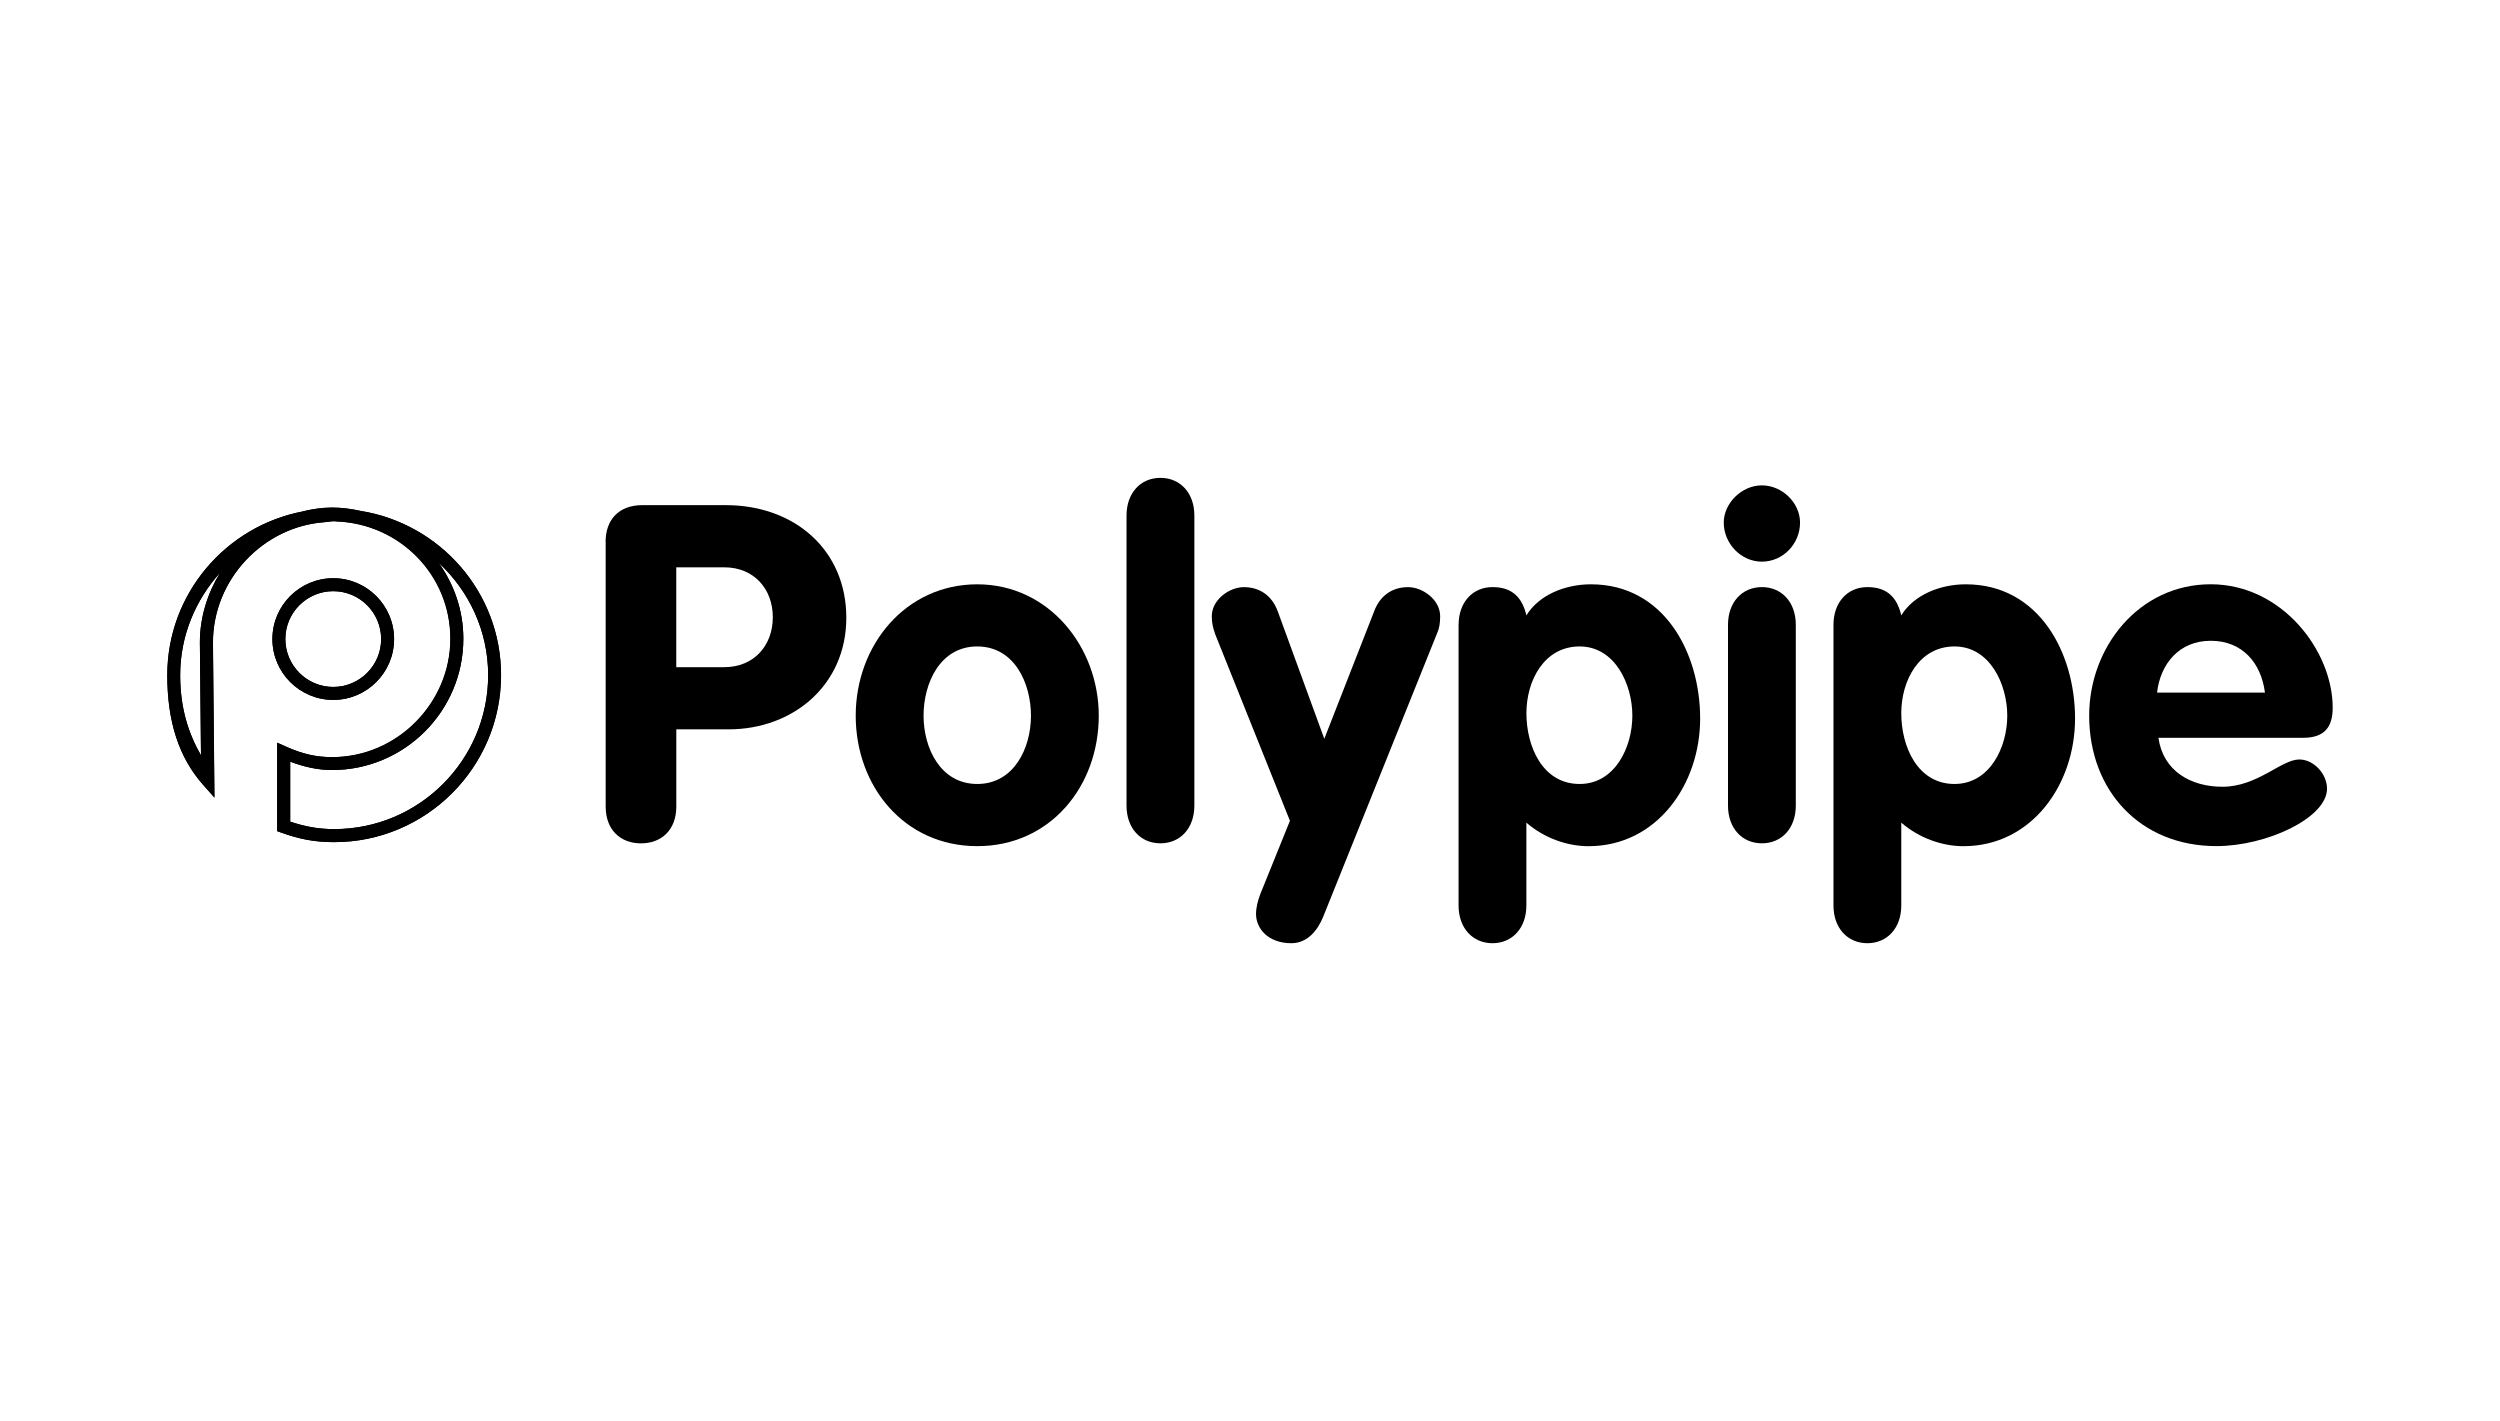
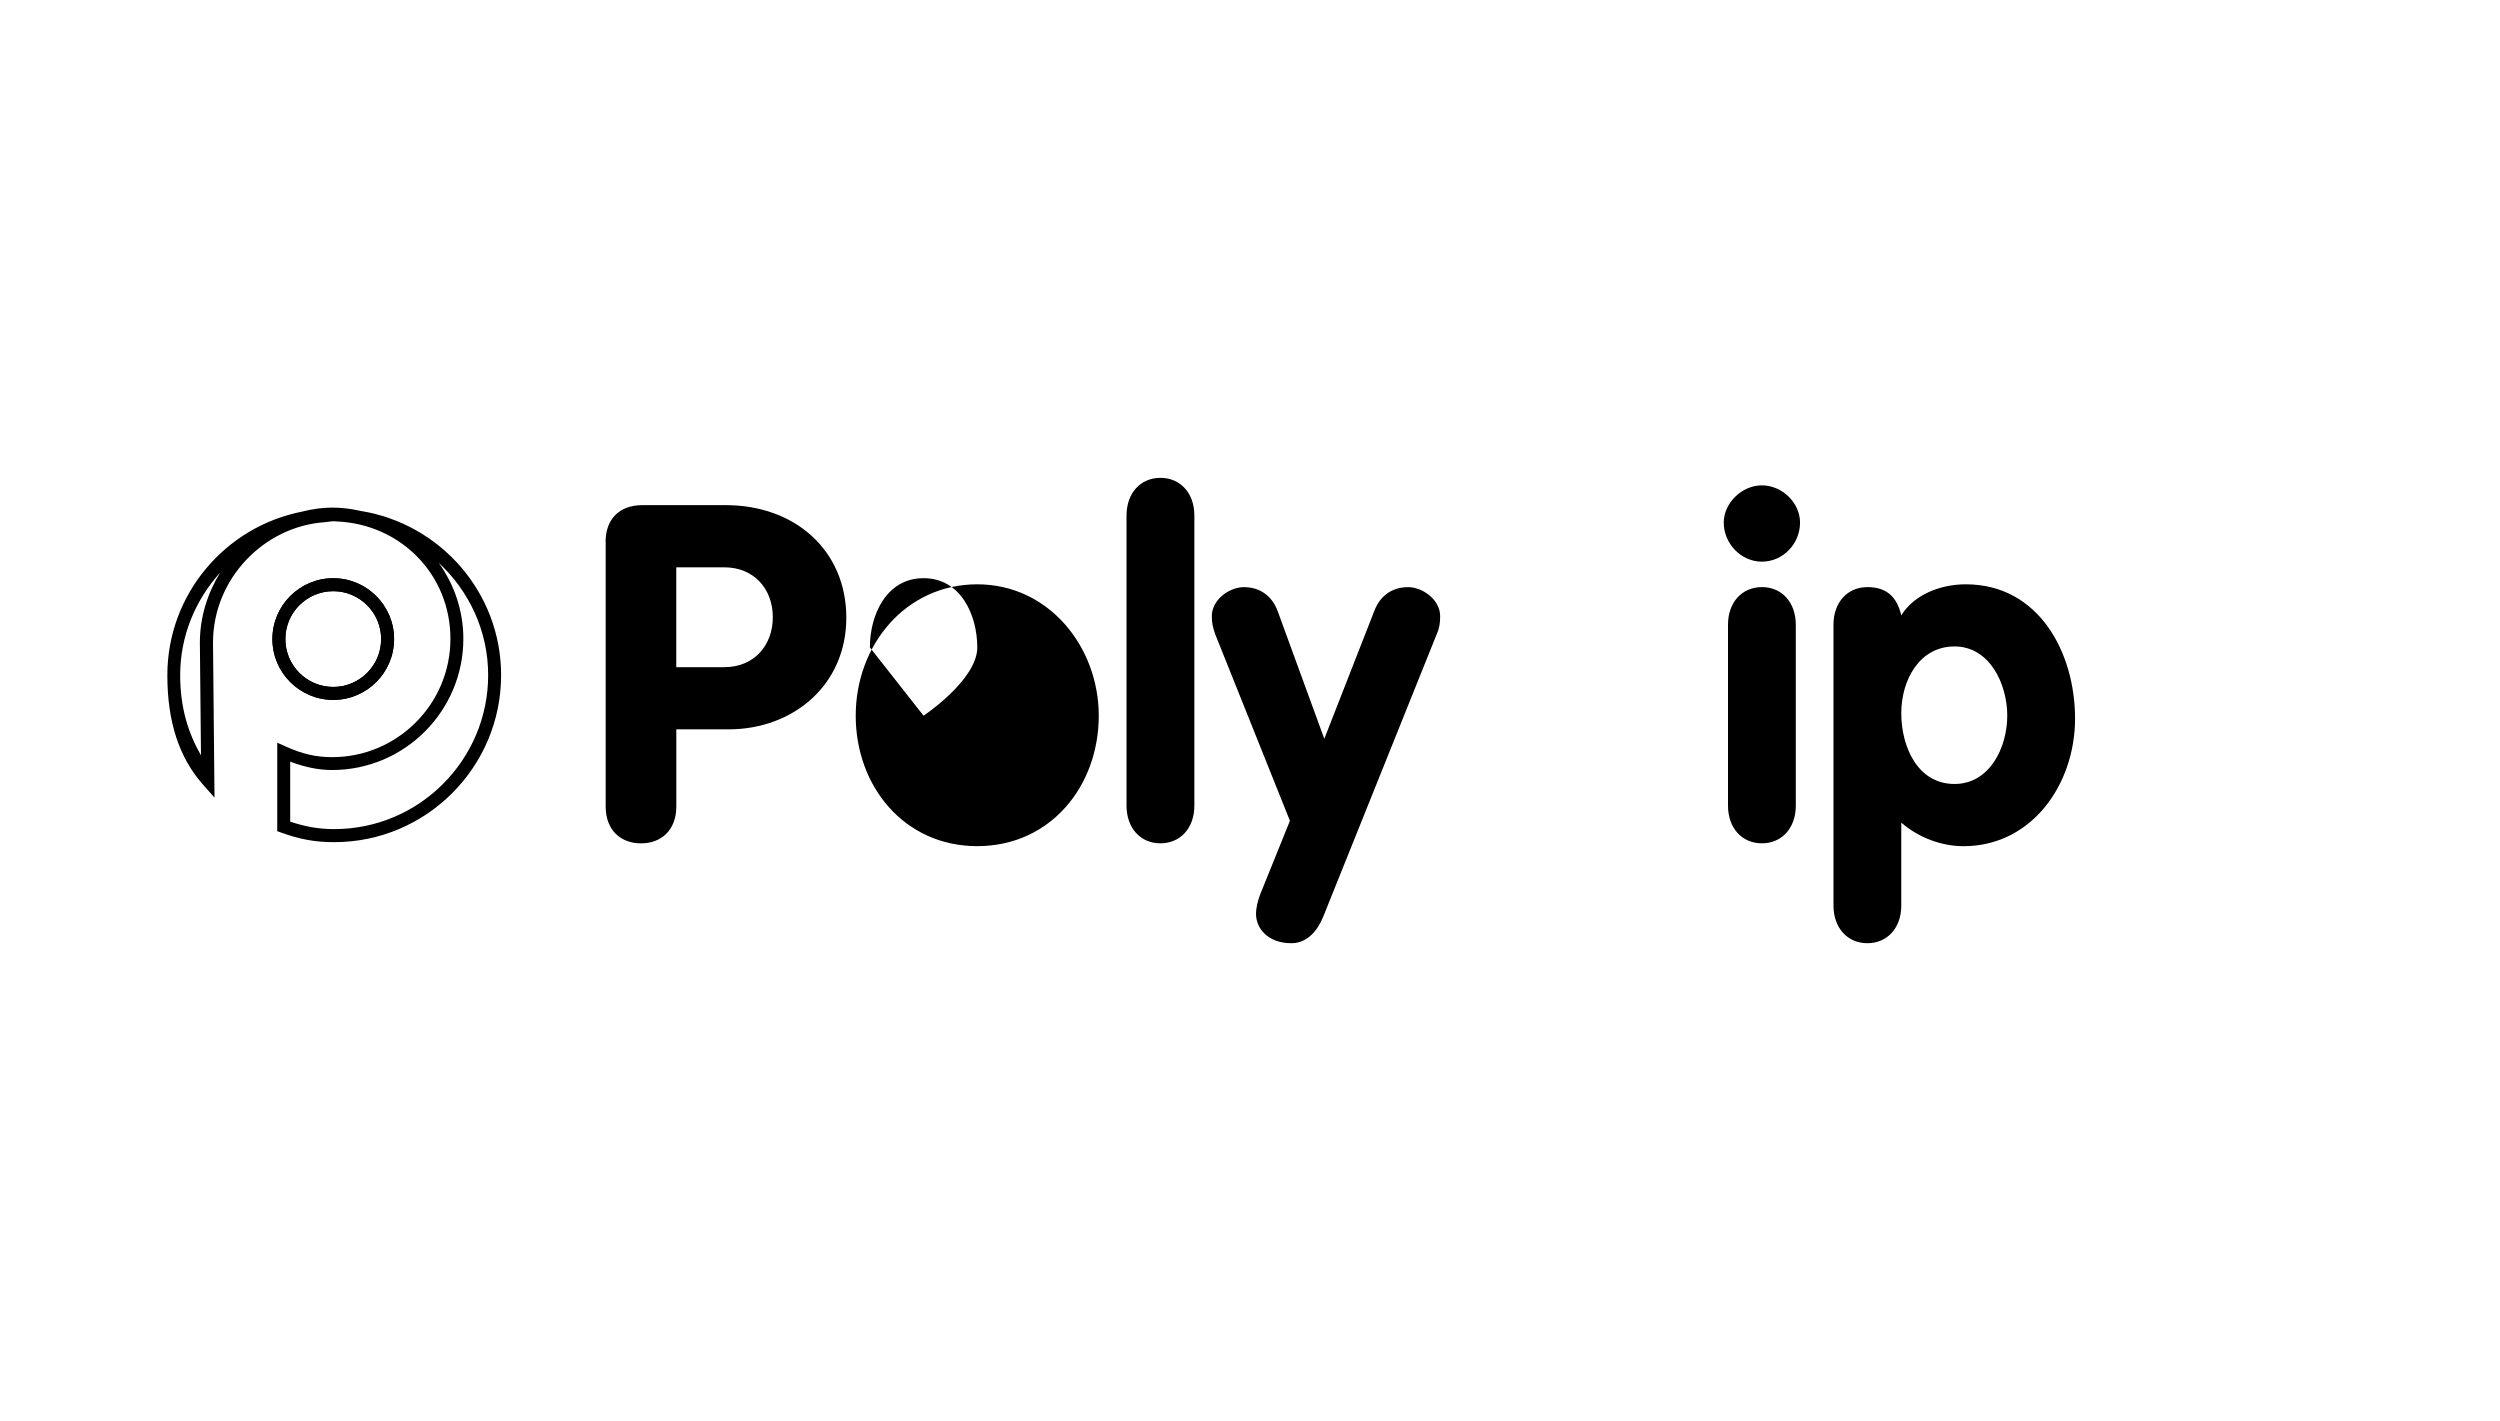
<svg xmlns="http://www.w3.org/2000/svg" id="Layer_2" data-name="Layer 2" viewBox="0 0 582.61 331.16">
  <path d="M66.5,148.93c0,6.15,5,11.16,11.16,11.16s11.16-5,11.16-11.16-5-11.16-11.16-11.16-11.16,5-11.16,11.16M63.48,148.93c0-7.82,6.36-14.18,14.18-14.18s14.18,6.36,14.18,14.18-6.36,14.18-14.18,14.18-14.18-6.36-14.18-14.18M70.52,119.19c2.23-.54,4.51-.9,6.87-.9s4.51.3,6.66.78c18.51,2.98,32.73,18.94,32.73,38.28,0,21.45-17.45,38.91-38.9,38.91-4.37,0-7.92-.63-12.27-2.2l-1-.36v-20.62l2.13.95c3.78,1.7,6.97,2.42,10.66,2.42,15.2,0,27.57-12.37,27.57-27.57s-11.83-26.78-26.53-27.36c-.18,0-.36-.05-.54-.05-.79,0-1.53.18-2.3.23-14.21,1.04-25.96,13.29-25.96,28.04l.35,36.14-2.68-3.03c-5.59-6.32-8.31-14.66-8.31-25.5,0-18.93,13.6-34.7,31.55-38.15M41.99,157.34c0,7.68,1.92,13.59,4.85,18.69l-.26-26.3c0-5.94,1.8-11.5,4.73-16.3-5.73,6.36-9.32,14.69-9.32,23.91M107.98,148.87c0,16.86-13.72,30.58-30.59,30.58-3.35,0-6.47-.73-9.76-1.95v13.98c3.53,1.17,6.61,1.74,10.25,1.74,19.78,0,35.88-16.1,35.88-35.88,0-10.37-4.49-19.65-11.55-26.21,3.6,5.01,5.77,11.11,5.77,17.74" />
  <path d="M63.48,148.93c0,7.82,6.36,14.18,14.18,14.18s14.18-6.36,14.18-14.18-6.36-14.18-14.18-14.18-14.18,6.36-14.18,14.18M66.5,148.93c0-6.15,5-11.16,11.16-11.16s11.16,5,11.16,11.16-5,11.16-11.16,11.16-11.16-5-11.16-11.16" />
-   <path d="M70.52,119.19c-17.94,3.46-31.55,19.23-31.55,38.15,0,10.84,2.72,19.18,8.31,25.5l2.68,3.03s-.35-36.11-.35-36.14c0-14.75,11.75-27,25.96-28.04.78-.05,1.51-.23,2.3-.23.18,0,.36.05.54.05,14.7.58,26.53,12.52,26.53,27.36s-12.36,27.57-27.57,27.57c-3.68,0-6.87-.72-10.66-2.42l-2.13-.95v20.62l1,.36c4.35,1.56,7.91,2.2,12.27,2.2,21.45,0,38.9-17.45,38.9-38.91,0-19.34-14.22-35.3-32.73-38.28-2.15-.47-4.36-.78-6.66-.78s-4.64.36-6.87.9M41.99,157.34c0-9.21,3.59-17.55,9.32-23.91-2.93,4.8-4.73,10.36-4.73,16.3,0,0,.18,18.49.26,26.3-2.93-5.1-4.85-11.01-4.85-18.69M107.98,148.87c0-6.63-2.17-12.72-5.77-17.74,7.06,6.55,11.55,15.84,11.55,26.21,0,19.79-16.1,35.88-35.88,35.88-3.64,0-6.72-.57-10.25-1.74v-13.98c3.29,1.23,6.41,1.95,9.76,1.95,16.87,0,30.59-13.72,30.59-30.58" />
  <path d="M141.13,126.28c0-5.16,3.08-8.56,8.57-8.56h19.43c16.14,0,28.1,10.54,28.1,26.24s-12.4,26.01-27.44,26.01h-12.18v18c0,5.49-3.51,8.57-8.23,8.57s-8.23-3.07-8.23-8.57v-61.68ZM157.6,155.48h11.19c6.92,0,11.31-5.05,11.31-11.64s-4.39-11.63-11.31-11.63h-11.19v23.27Z" />
-   <path d="M256.06,166.79c0,16.46-11.31,30.4-28.32,30.4s-28.32-13.94-28.32-30.4,11.63-30.62,28.32-30.62,28.32,14.59,28.32,30.62M215.23,166.79c0,7.57,3.95,15.91,12.51,15.91s12.52-8.34,12.52-15.91-3.85-16.14-12.52-16.14-12.51,8.56-12.51,16.14" />
+   <path d="M256.06,166.79c0,16.46-11.31,30.4-28.32,30.4s-28.32-13.94-28.32-30.4,11.63-30.62,28.32-30.62,28.32,14.59,28.32,30.62M215.23,166.79s12.52-8.34,12.52-15.91-3.85-16.14-12.52-16.14-12.51,8.56-12.51,16.14" />
  <path d="M262.53,120.14c0-5.27,3.29-8.78,7.9-8.78s7.91,3.51,7.91,8.78v67.61c0,5.27-3.29,8.78-7.91,8.78s-7.9-3.51-7.9-8.78v-67.61Z" />
  <path d="M283.17,147.69c-.44-1.21-.77-2.41-.77-4.06,0-3.95,4.17-6.8,7.46-6.8,3.84,0,6.59,2.09,7.9,5.6l10.86,29.74,11.63-29.74c1.32-3.51,4.07-5.6,7.91-5.6,3.29,0,7.46,2.85,7.46,6.8,0,1.65-.21,2.85-.76,4.06l-26.46,65.86c-1.32,3.29-3.73,6.26-7.46,6.26-5.38,0-8.23-3.4-8.23-6.8,0-1.53.44-3.18.98-4.61l6.92-17.12-17.45-43.57Z" />
-   <path d="M339.92,145.6c0-5.26,3.29-8.78,7.9-8.78s6.91,2.41,7.9,6.59c2.96-4.83,9.11-7.24,15.03-7.24,17.01,0,25.46,15.91,25.46,31.28s-10.1,29.75-26.02,29.75c-4.94,0-10.32-1.87-14.48-5.49v19.32c0,5.26-3.3,8.78-7.9,8.78s-7.9-3.52-7.9-8.78v-65.42ZM368.12,182.7c8.23,0,12.29-8.56,12.29-15.91s-4.06-16.14-12.29-16.14-12.4,7.9-12.4,15.58,3.73,16.47,12.4,16.47" />
  <path d="M419.49,121.78c0,4.94-3.96,9.11-8.89,9.11s-8.89-4.28-8.89-9.11c0-4.5,4.17-8.67,8.89-8.67s8.89,4.07,8.89,8.67M402.7,145.6c0-5.27,3.29-8.78,7.9-8.78s7.9,3.51,7.9,8.78v42.15c0,5.27-3.29,8.78-7.9,8.78s-7.9-3.51-7.9-8.78v-42.15Z" />
  <path d="M427.28,145.6c0-5.26,3.29-8.78,7.9-8.78s6.92,2.41,7.9,6.59c2.97-4.83,9.11-7.24,15.04-7.24,17.01,0,25.46,15.91,25.46,31.28s-10.1,29.75-26.01,29.75c-4.94,0-10.32-1.87-14.49-5.49v19.32c0,5.26-3.29,8.78-7.9,8.78s-7.9-3.52-7.9-8.78v-65.42ZM455.49,182.7c8.23,0,12.29-8.56,12.29-15.91s-4.06-16.14-12.29-16.14-12.41,7.9-12.41,15.58,3.73,16.47,12.41,16.47" />
-   <path d="M503.01,171.94c1.1,7.79,7.58,11.41,14.93,11.41,8.13,0,13.72-6.36,17.89-6.36,3.41,0,6.47,3.4,6.47,6.8,0,6.8-14.04,13.39-25.79,13.39-17.78,0-29.64-12.96-29.64-30.4,0-16.02,11.64-30.62,28.32-30.62s28.43,15.58,28.43,28.76c0,4.72-2.09,7.02-6.91,7.02h-33.7ZM527.83,161.4c-.88-6.91-5.27-12.07-12.63-12.07s-11.74,5.38-12.51,12.07h25.14Z" />
</svg>